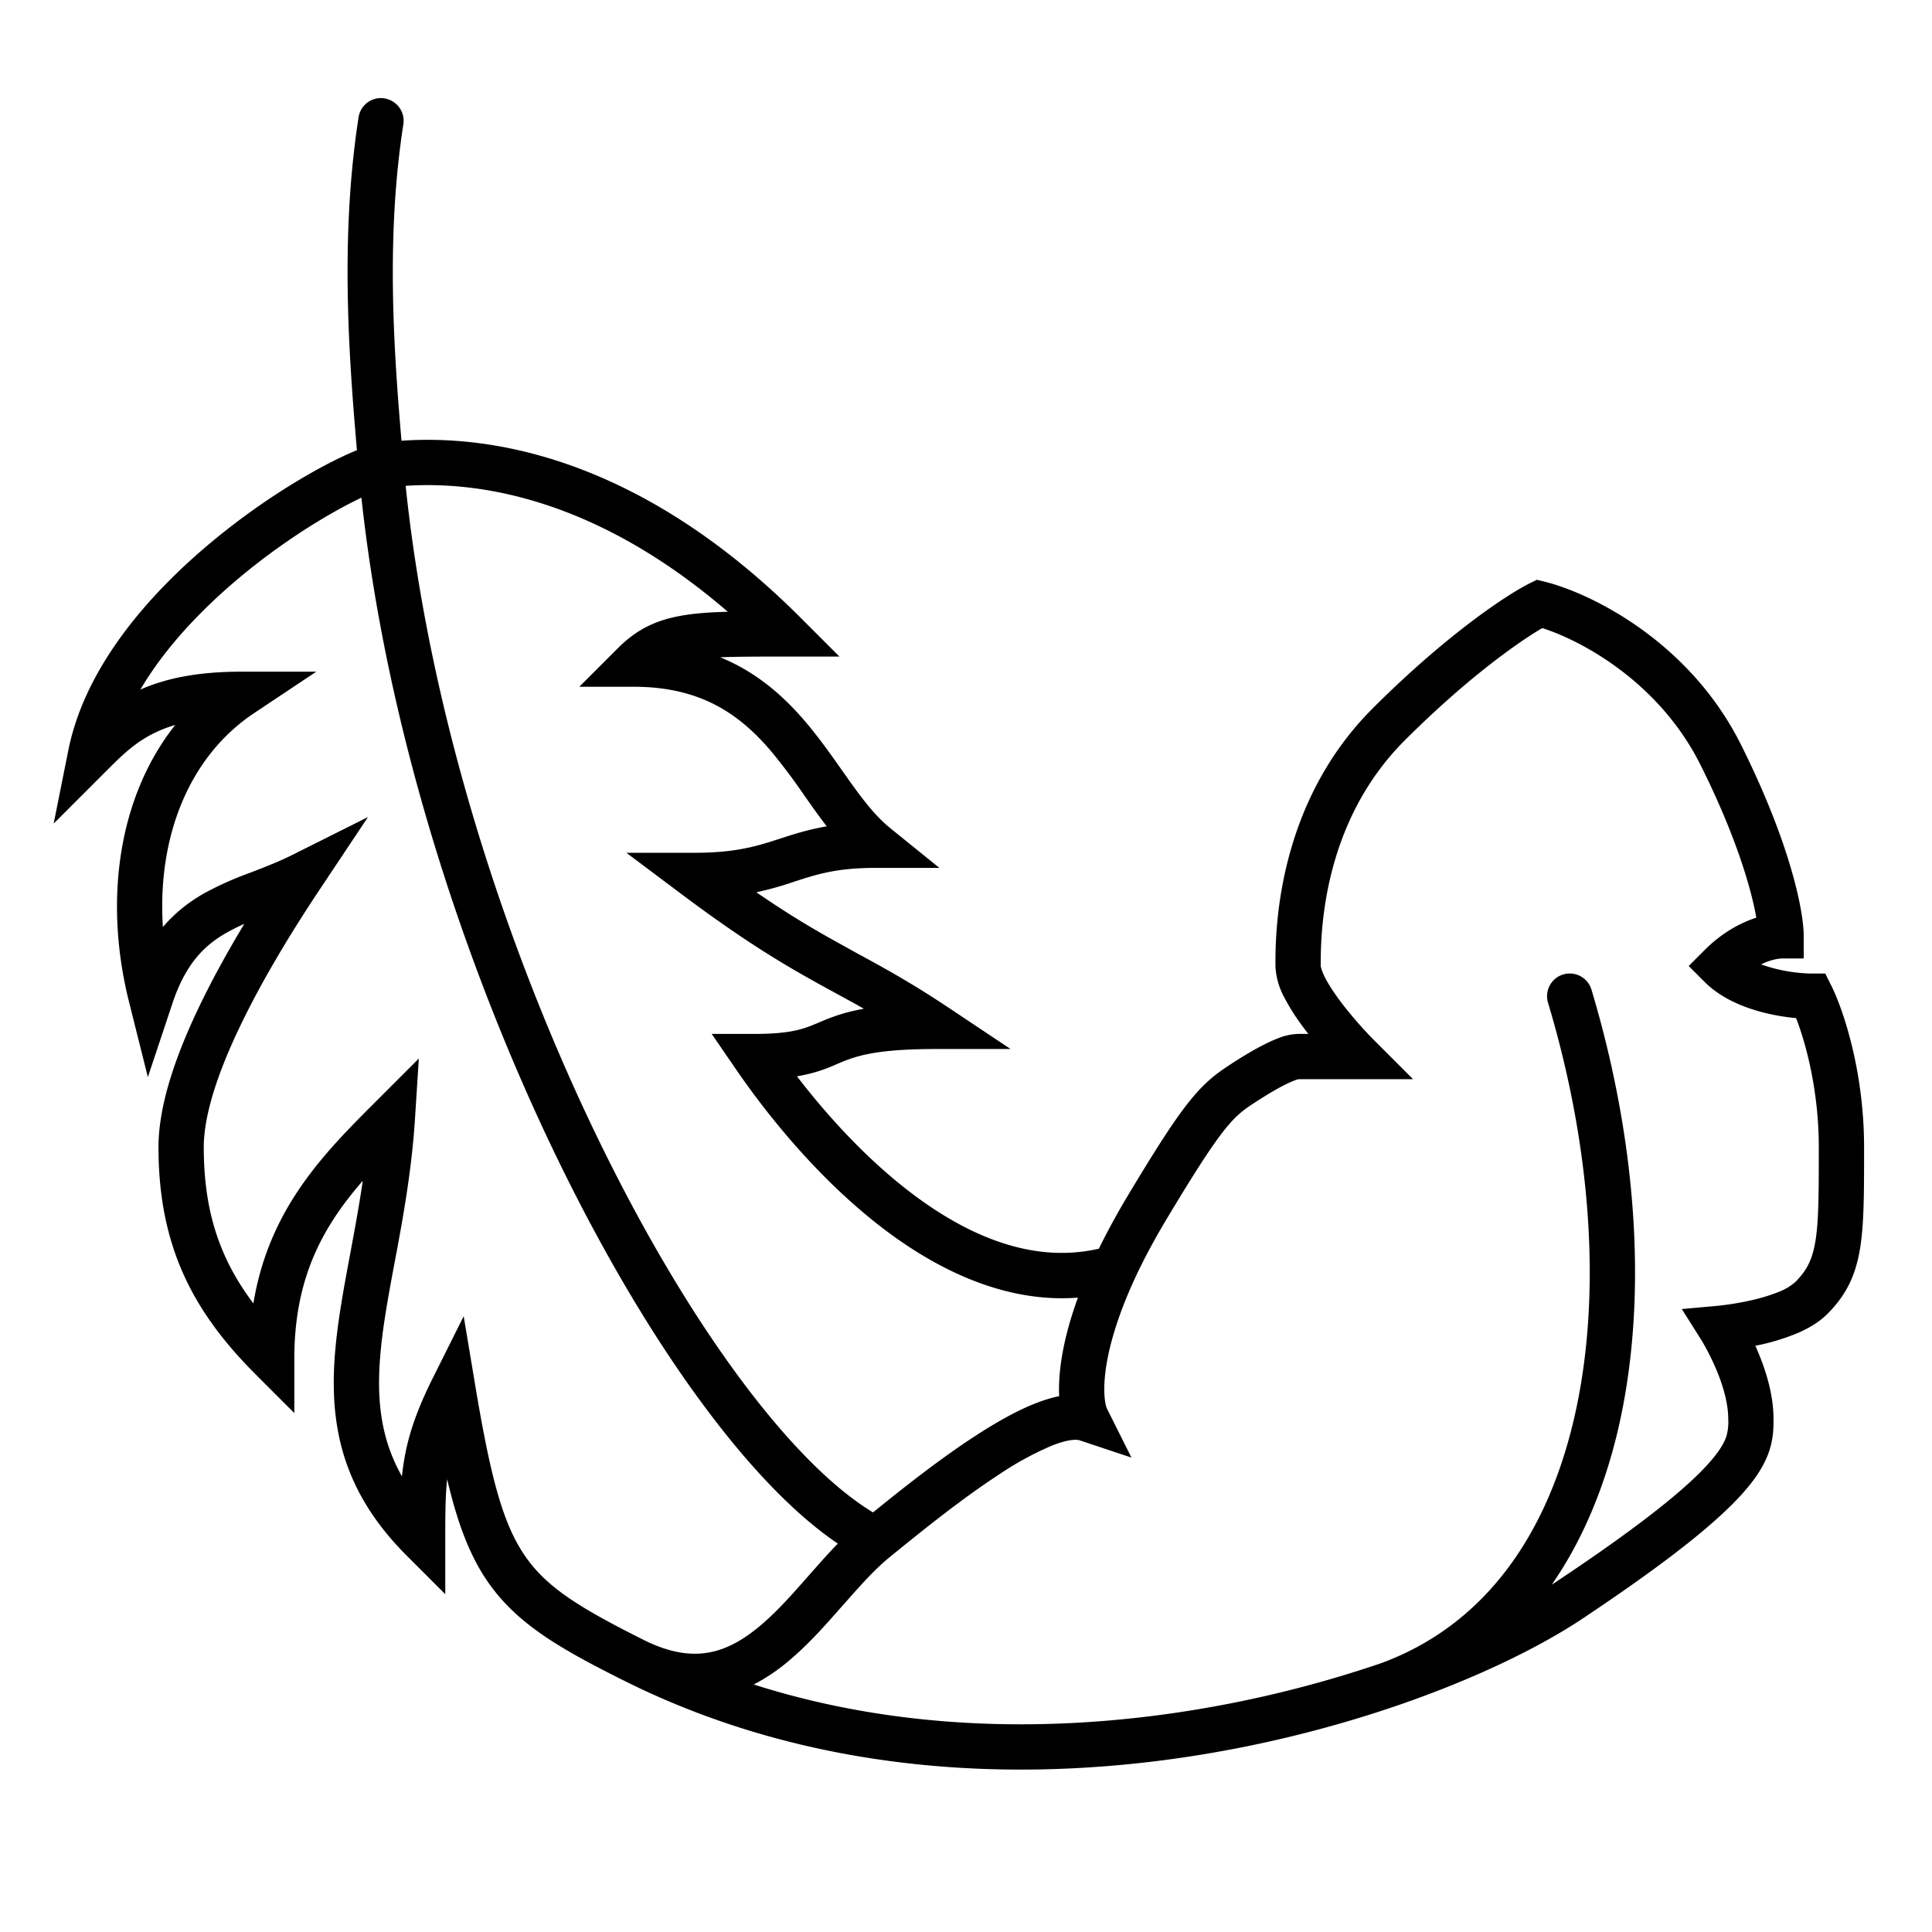
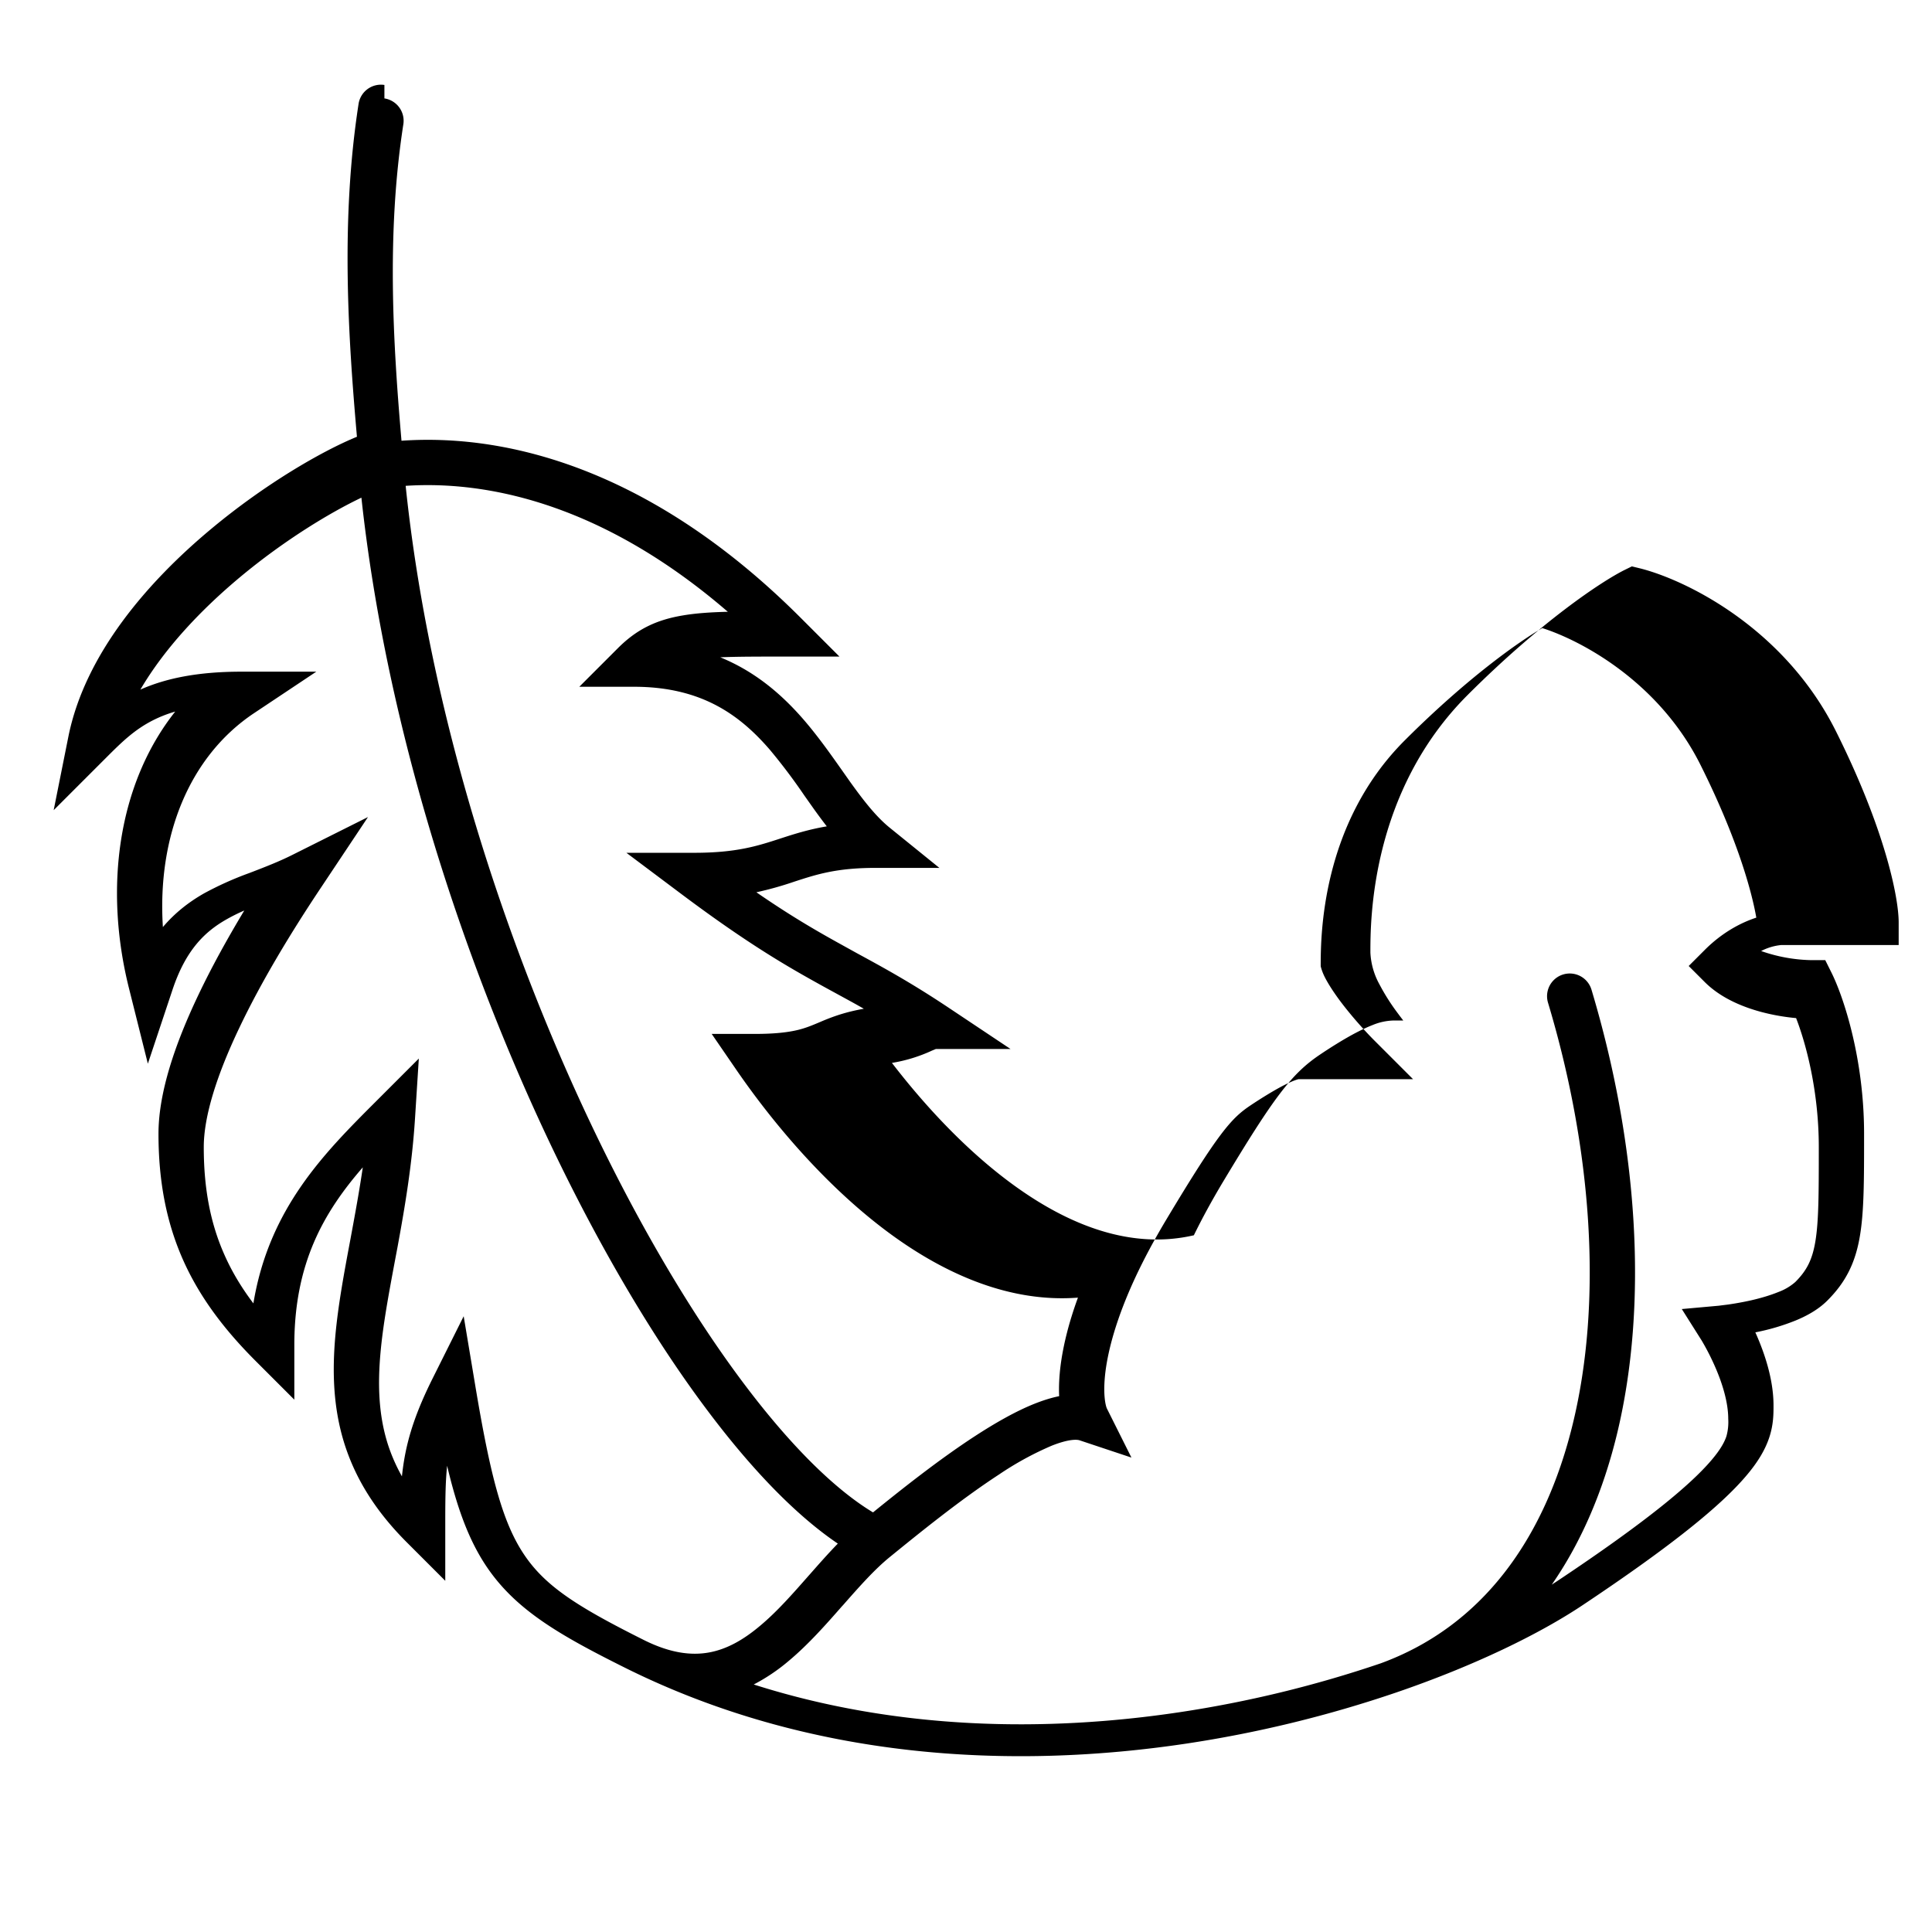
<svg xmlns="http://www.w3.org/2000/svg" height="200" width="200" version="1.1" viewBox="0 0 1024 1024" class="icon">
-   <path fill="#000000" d="M203.744 52.16a12 12 0 0 1 10.048 13.664C204.8 123.68 208.32 181.76 212.8 233.6c58.784-4.096 134.88 17.12 211.648 93.92l20.48 20.48H416c-14.4 0-25.408 0-34.24 0.384 18.848 7.712 32.896 19.968 44.416 33.312 7.488 8.704 14.08 18.048 20.064 26.528l4.256 6.048c7.36 10.272 13.856 18.56 21.056 24.416l26.336 21.312H464c-20.608 0-31.2 3.456-42.816 7.232l-0.576 0.192a181.12 181.12 0 0 1-19.712 5.504c17.504 12.064 30.72 19.776 42.944 26.56l10.4 5.76c14.144 7.68 28.736 15.648 48.416 28.768l32.96 21.984H496c-31.936 0-42.336 3.808-50.336 7.104l-2.08 0.864a81.696 81.696 0 0 1-21.184 6.496c17.024 22.144 39.168 46.304 64.256 64.576 30.304 22.08 63.136 34.336 95.776 26.784 4.288-8.768 9.344-18.08 15.264-28 27.2-45.28 36.512-57.632 51.616-67.776 4.832-3.264 11.52-7.52 17.92-10.976 3.264-1.728 6.624-3.392 9.856-4.64a31.072 31.072 0 0 1 10.912-2.432h5.44a180.8 180.8 0 0 1-3.104-4.096 111.424 111.424 0 0 1-9.536-15.072 38.496 38.496 0 0 1-4.8-16.832v-0.192c0-16.544 0-84.8 51.52-136.32 39.008-38.976 70.944-60.16 83.104-66.24l3.968-1.952 4.32 1.056c23.68 5.92 76.224 31.104 103.808 86.272 25.984 51.968 33.28 88.032 33.28 101.376v12H944a29.12 29.12 0 0 0-10.56 3.168 84.896 84.896 0 0 0 26.56 4.832h7.424l3.296 6.624c6.144 12.288 17.28 45.056 17.28 85.376v1.28c0 22.88 0 39.68-2.176 52.704-2.368 14.272-7.424 24.608-17.344 34.496-4.8 4.8-11.04 8.16-16.8 10.528a115.84 115.84 0 0 1-21.312 6.272l0.64 1.44c4.224 9.696 8.992 23.488 8.992 37.28v0.32c0 3.968 0 9.504-2.048 16.032-2.112 6.72-6.08 13.6-12.832 21.44-13.184 15.36-38.4 36.16-86.464 68.192-22.624 15.072-56.896 31.904-98.72 46.208a640.416 640.416 0 0 1-111.264 27.072c-91.936 13.76-199.2 8.896-298.048-40.544-34.4-17.184-57.184-30.4-72.512-52.96-9.504-13.984-15.776-31.104-21.12-53.76-0.96 9.024-0.992 18.752-0.992 32v28.96l-20.48-20.48c-17.248-17.248-27.744-34.912-33.376-53.504-5.568-18.496-6.08-37.152-4.384-56.064 1.472-16.224 4.64-33.216 7.904-50.624l1.472-7.968c1.824-9.92 3.616-20.032 5.152-30.496-20.832 23.968-36.288 51.008-36.288 94.176v28.96l-20.48-20.48c-16.704-16.704-29.728-33.888-38.496-53.6-8.768-19.776-13.024-41.472-13.024-66.88 0-21.984 8.96-48 21.152-73.568 7.04-14.816 15.424-29.952 24.32-44.736a99.392 99.392 0 0 0-9.504 4.736c-11.456 6.528-21.536 16.192-28.576 37.376l-13.024 39.072-10.016-40c-13.312-53.184-5.888-108.288 24.512-146.624-4.416 1.28-8.192 2.816-11.52 4.48-10.016 5.024-16.8 11.68-24.864 19.744l-28.032 28.032 7.776-38.88c8.832-44.064 42.432-82.496 75.84-110.304 28.096-23.424 58.048-40.896 77.12-48.736-4.608-52.736-8.736-114.464 0.864-176.416a12 12 0 0 1 13.696-10.048z m-12.192 211.616c-16.16 7.68-40.416 22.208-64.16 41.984-20.8 17.344-40.064 37.728-52.992 59.744 13.472-5.984 30.464-9.504 53.6-9.504h39.648l-32.992 21.984c-34.464 22.976-51.392 65.536-48.32 113.376 6.464-7.616 13.76-13.248 21.696-17.792a174.08 174.08 0 0 1 23.872-10.752l2.016-0.768c7.2-2.784 13.952-5.408 20.704-8.768l40.416-20.224-25.056 37.6c-15.84 23.744-31.488 49.6-43.136 74.112-11.84 24.8-18.848 46.816-18.848 63.232 0 22.592 3.744 40.896 10.976 57.12 3.936 8.896 9.024 17.376 15.328 25.696 8.288-50.368 37.632-79.712 64.8-106.88l22.88-22.88-2.016 31.68c-1.568 24.768-5.44 47.36-9.216 67.936l-1.536 8.128c-3.264 17.504-6.208 33.28-7.552 48.288-1.536 17.088-0.896 32.416 3.456 46.944 1.856 6.144 4.448 12.288 7.904 18.464 0.32-2.848 0.672-5.664 1.152-8.48 2.24-13.44 6.72-26.592 15.104-43.392l16.48-32.992 6.08 36.384c8.064 48.384 14.496 73.088 26.144 90.24 11.36 16.8 28.576 27.616 63.36 45.024 14.112 7.04 25.248 8.224 34.432 6.56 9.408-1.696 18.144-6.624 26.944-14.016 8.96-7.456 17.216-16.832 26.016-26.848l0.352-0.384c4.8-5.44 9.76-11.104 14.976-16.448-22.176-15.008-45.28-39.04-67.968-69.056-27.936-36.896-56-83.904-81.664-137.024-49.088-101.728-89.728-226.88-102.88-348.288zM462.72 801.6c15.04-12.192 34.656-27.776 53.632-40.16 10.848-7.072 21.92-13.44 32.16-17.504 4.064-1.6 8.416-3.04 12.864-3.936-0.224-4.8 0-10.24 0.736-16.064 1.28-10.08 4.096-22.176 9.216-36.16-36.096 2.752-70.144-12.48-98.816-33.344-34.784-25.344-63.68-60.352-82.4-87.648l-12.896-18.784h22.784c11.328 0 18.176-0.96 23.04-2.144 4.096-1.024 7.04-2.24 10.912-3.872l2.56-1.088c5.76-2.368 12.096-4.608 21.344-6.24-5.024-2.88-9.92-5.504-14.816-8.192-3.584-1.952-7.168-3.904-10.88-5.984-18.432-10.24-38.88-22.528-71.36-46.88l-28.8-21.6H368c22.24 0 33.472-3.616 45.184-7.424l0.384-0.128c7.296-2.368 14.848-4.8 24.64-6.464a307.2 307.2 0 0 1-7.232-9.76l-4.704-6.656a306.24 306.24 0 0 0-18.24-24.192c-16.064-18.592-36.384-33.376-72.032-33.376h-28.96l20.48-20.48c9.92-9.92 20.224-14.976 34.496-17.344 6.784-1.152 14.592-1.696 23.744-1.92-64.16-55.36-124.736-69.792-170.752-66.752 12.384 119.296 52.384 243.328 101.024 344.128 25.12 52.032 52.416 97.6 79.2 132.992 24.256 32.064 47.424 54.88 67.488 66.976z m-63.264 91.2c76.192 24.32 155.136 25.28 225.664 14.72a615.36 615.36 0 0 0 106.688-25.92c53.632-19.616 86.912-65.76 101.792-126.88 15.744-64.576 10.464-144.736-13.12-223.264a12 12 0 0 1 23.04-6.912c24.416 81.472 30.4 166.08 13.44 235.84-7.2 29.504-18.56 56.544-34.496 79.52l2.88-1.888c47.936-31.936 70.72-51.2 81.536-63.84 5.28-6.144 7.296-10.24 8.192-13.056a28 28 0 0 0 0.928-9.12c0-8.832-3.2-19.04-7.008-27.68a126.496 126.496 0 0 0-6.624-13.056l-0.416-0.704-0.096-0.16-10.464-16.576 19.52-1.76h0.032l0.256-0.032 0.96-0.128 3.84-0.48c3.264-0.48 7.712-1.216 12.48-2.304 4.832-1.12 9.76-2.56 14.08-4.32a28.416 28.416 0 0 0 8.96-5.28c6.08-6.08 9.024-11.776 10.656-21.504 1.792-10.752 1.824-25.536 1.824-50.016 0-30.304-7.04-55.552-12.032-68.384a112.224 112.224 0 0 1-18.24-3.2c-9.952-2.656-21.632-7.36-30.208-15.936L895.04 512l8.48-8.48c9.184-9.216 19.104-14.464 27.36-17.152-2.56-14.592-10.336-42.464-29.6-80.992-21.984-43.936-62.976-65.824-83.84-72.48-12.16 7.072-39.456 26.112-72.96 59.584-44.256 44.288-44.48 103.68-44.48 119.52l0.064 0.416a28.512 28.512 0 0 0 2.144 5.568c1.76 3.456 4.352 7.456 7.456 11.712 6.24 8.448 13.792 16.8 18.816 21.824l20.48 20.48h-60.736s-0.736 0.128-2.464 0.8c-1.92 0.768-4.384 1.92-7.136 3.392-5.472 2.976-11.392 6.72-15.936 9.76-9.92 6.656-16.736 14.08-44.384 60.224-6.72 11.2-12.16 21.504-16.544 30.88-9.952 21.408-14.336 38.016-15.84 49.888-1.536 12.32 0.16 18.4 0.8 19.68l12.96 25.92-27.488-9.152c-1.6-0.544-6.144-0.576-14.816 2.88a166.72 166.72 0 0 0-27.904 15.264c-20.544 13.408-42.144 30.944-57.92 43.776-8.096 6.592-15.936 15.456-24.8 25.536l-0.32 0.32c-8.48 9.664-17.856 20.32-28.288 29.056a99.36 99.36 0 0 1-18.688 12.608z" />
+   <path fill="#000000" d="M203.744 52.16a12 12 0 0 1 10.048 13.664C204.8 123.68 208.32 181.76 212.8 233.6c58.784-4.096 134.88 17.12 211.648 93.92l20.48 20.48H416c-14.4 0-25.408 0-34.24 0.384 18.848 7.712 32.896 19.968 44.416 33.312 7.488 8.704 14.08 18.048 20.064 26.528l4.256 6.048c7.36 10.272 13.856 18.56 21.056 24.416l26.336 21.312H464c-20.608 0-31.2 3.456-42.816 7.232l-0.576 0.192a181.12 181.12 0 0 1-19.712 5.504c17.504 12.064 30.72 19.776 42.944 26.56l10.4 5.76c14.144 7.68 28.736 15.648 48.416 28.768l32.96 21.984H496l-2.08 0.864a81.696 81.696 0 0 1-21.184 6.496c17.024 22.144 39.168 46.304 64.256 64.576 30.304 22.08 63.136 34.336 95.776 26.784 4.288-8.768 9.344-18.08 15.264-28 27.2-45.28 36.512-57.632 51.616-67.776 4.832-3.264 11.52-7.52 17.92-10.976 3.264-1.728 6.624-3.392 9.856-4.64a31.072 31.072 0 0 1 10.912-2.432h5.44a180.8 180.8 0 0 1-3.104-4.096 111.424 111.424 0 0 1-9.536-15.072 38.496 38.496 0 0 1-4.8-16.832v-0.192c0-16.544 0-84.8 51.52-136.32 39.008-38.976 70.944-60.16 83.104-66.24l3.968-1.952 4.32 1.056c23.68 5.92 76.224 31.104 103.808 86.272 25.984 51.968 33.28 88.032 33.28 101.376v12H944a29.12 29.12 0 0 0-10.56 3.168 84.896 84.896 0 0 0 26.56 4.832h7.424l3.296 6.624c6.144 12.288 17.28 45.056 17.28 85.376v1.28c0 22.88 0 39.68-2.176 52.704-2.368 14.272-7.424 24.608-17.344 34.496-4.8 4.8-11.04 8.16-16.8 10.528a115.84 115.84 0 0 1-21.312 6.272l0.64 1.44c4.224 9.696 8.992 23.488 8.992 37.28v0.32c0 3.968 0 9.504-2.048 16.032-2.112 6.72-6.08 13.6-12.832 21.44-13.184 15.36-38.4 36.16-86.464 68.192-22.624 15.072-56.896 31.904-98.72 46.208a640.416 640.416 0 0 1-111.264 27.072c-91.936 13.76-199.2 8.896-298.048-40.544-34.4-17.184-57.184-30.4-72.512-52.96-9.504-13.984-15.776-31.104-21.12-53.76-0.96 9.024-0.992 18.752-0.992 32v28.96l-20.48-20.48c-17.248-17.248-27.744-34.912-33.376-53.504-5.568-18.496-6.08-37.152-4.384-56.064 1.472-16.224 4.64-33.216 7.904-50.624l1.472-7.968c1.824-9.92 3.616-20.032 5.152-30.496-20.832 23.968-36.288 51.008-36.288 94.176v28.96l-20.48-20.48c-16.704-16.704-29.728-33.888-38.496-53.6-8.768-19.776-13.024-41.472-13.024-66.88 0-21.984 8.96-48 21.152-73.568 7.04-14.816 15.424-29.952 24.32-44.736a99.392 99.392 0 0 0-9.504 4.736c-11.456 6.528-21.536 16.192-28.576 37.376l-13.024 39.072-10.016-40c-13.312-53.184-5.888-108.288 24.512-146.624-4.416 1.28-8.192 2.816-11.52 4.48-10.016 5.024-16.8 11.68-24.864 19.744l-28.032 28.032 7.776-38.88c8.832-44.064 42.432-82.496 75.84-110.304 28.096-23.424 58.048-40.896 77.12-48.736-4.608-52.736-8.736-114.464 0.864-176.416a12 12 0 0 1 13.696-10.048z m-12.192 211.616c-16.16 7.68-40.416 22.208-64.16 41.984-20.8 17.344-40.064 37.728-52.992 59.744 13.472-5.984 30.464-9.504 53.6-9.504h39.648l-32.992 21.984c-34.464 22.976-51.392 65.536-48.32 113.376 6.464-7.616 13.76-13.248 21.696-17.792a174.08 174.08 0 0 1 23.872-10.752l2.016-0.768c7.2-2.784 13.952-5.408 20.704-8.768l40.416-20.224-25.056 37.6c-15.84 23.744-31.488 49.6-43.136 74.112-11.84 24.8-18.848 46.816-18.848 63.232 0 22.592 3.744 40.896 10.976 57.12 3.936 8.896 9.024 17.376 15.328 25.696 8.288-50.368 37.632-79.712 64.8-106.88l22.88-22.88-2.016 31.68c-1.568 24.768-5.44 47.36-9.216 67.936l-1.536 8.128c-3.264 17.504-6.208 33.28-7.552 48.288-1.536 17.088-0.896 32.416 3.456 46.944 1.856 6.144 4.448 12.288 7.904 18.464 0.32-2.848 0.672-5.664 1.152-8.48 2.24-13.44 6.72-26.592 15.104-43.392l16.48-32.992 6.08 36.384c8.064 48.384 14.496 73.088 26.144 90.24 11.36 16.8 28.576 27.616 63.36 45.024 14.112 7.04 25.248 8.224 34.432 6.56 9.408-1.696 18.144-6.624 26.944-14.016 8.96-7.456 17.216-16.832 26.016-26.848l0.352-0.384c4.8-5.44 9.76-11.104 14.976-16.448-22.176-15.008-45.28-39.04-67.968-69.056-27.936-36.896-56-83.904-81.664-137.024-49.088-101.728-89.728-226.88-102.88-348.288zM462.72 801.6c15.04-12.192 34.656-27.776 53.632-40.16 10.848-7.072 21.92-13.44 32.16-17.504 4.064-1.6 8.416-3.04 12.864-3.936-0.224-4.8 0-10.24 0.736-16.064 1.28-10.08 4.096-22.176 9.216-36.16-36.096 2.752-70.144-12.48-98.816-33.344-34.784-25.344-63.68-60.352-82.4-87.648l-12.896-18.784h22.784c11.328 0 18.176-0.96 23.04-2.144 4.096-1.024 7.04-2.24 10.912-3.872l2.56-1.088c5.76-2.368 12.096-4.608 21.344-6.24-5.024-2.88-9.92-5.504-14.816-8.192-3.584-1.952-7.168-3.904-10.88-5.984-18.432-10.24-38.88-22.528-71.36-46.88l-28.8-21.6H368c22.24 0 33.472-3.616 45.184-7.424l0.384-0.128c7.296-2.368 14.848-4.8 24.64-6.464a307.2 307.2 0 0 1-7.232-9.76l-4.704-6.656a306.24 306.24 0 0 0-18.24-24.192c-16.064-18.592-36.384-33.376-72.032-33.376h-28.96l20.48-20.48c9.92-9.92 20.224-14.976 34.496-17.344 6.784-1.152 14.592-1.696 23.744-1.92-64.16-55.36-124.736-69.792-170.752-66.752 12.384 119.296 52.384 243.328 101.024 344.128 25.12 52.032 52.416 97.6 79.2 132.992 24.256 32.064 47.424 54.88 67.488 66.976z m-63.264 91.2c76.192 24.32 155.136 25.28 225.664 14.72a615.36 615.36 0 0 0 106.688-25.92c53.632-19.616 86.912-65.76 101.792-126.88 15.744-64.576 10.464-144.736-13.12-223.264a12 12 0 0 1 23.04-6.912c24.416 81.472 30.4 166.08 13.44 235.84-7.2 29.504-18.56 56.544-34.496 79.52l2.88-1.888c47.936-31.936 70.72-51.2 81.536-63.84 5.28-6.144 7.296-10.24 8.192-13.056a28 28 0 0 0 0.928-9.12c0-8.832-3.2-19.04-7.008-27.68a126.496 126.496 0 0 0-6.624-13.056l-0.416-0.704-0.096-0.16-10.464-16.576 19.52-1.76h0.032l0.256-0.032 0.96-0.128 3.84-0.48c3.264-0.48 7.712-1.216 12.48-2.304 4.832-1.12 9.76-2.56 14.08-4.32a28.416 28.416 0 0 0 8.96-5.28c6.08-6.08 9.024-11.776 10.656-21.504 1.792-10.752 1.824-25.536 1.824-50.016 0-30.304-7.04-55.552-12.032-68.384a112.224 112.224 0 0 1-18.24-3.2c-9.952-2.656-21.632-7.36-30.208-15.936L895.04 512l8.48-8.48c9.184-9.216 19.104-14.464 27.36-17.152-2.56-14.592-10.336-42.464-29.6-80.992-21.984-43.936-62.976-65.824-83.84-72.48-12.16 7.072-39.456 26.112-72.96 59.584-44.256 44.288-44.48 103.68-44.48 119.52l0.064 0.416a28.512 28.512 0 0 0 2.144 5.568c1.76 3.456 4.352 7.456 7.456 11.712 6.24 8.448 13.792 16.8 18.816 21.824l20.48 20.48h-60.736s-0.736 0.128-2.464 0.8c-1.92 0.768-4.384 1.92-7.136 3.392-5.472 2.976-11.392 6.72-15.936 9.76-9.92 6.656-16.736 14.08-44.384 60.224-6.72 11.2-12.16 21.504-16.544 30.88-9.952 21.408-14.336 38.016-15.84 49.888-1.536 12.32 0.16 18.4 0.8 19.68l12.96 25.92-27.488-9.152c-1.6-0.544-6.144-0.576-14.816 2.88a166.72 166.72 0 0 0-27.904 15.264c-20.544 13.408-42.144 30.944-57.92 43.776-8.096 6.592-15.936 15.456-24.8 25.536l-0.32 0.32c-8.48 9.664-17.856 20.32-28.288 29.056a99.36 99.36 0 0 1-18.688 12.608z" />
</svg>